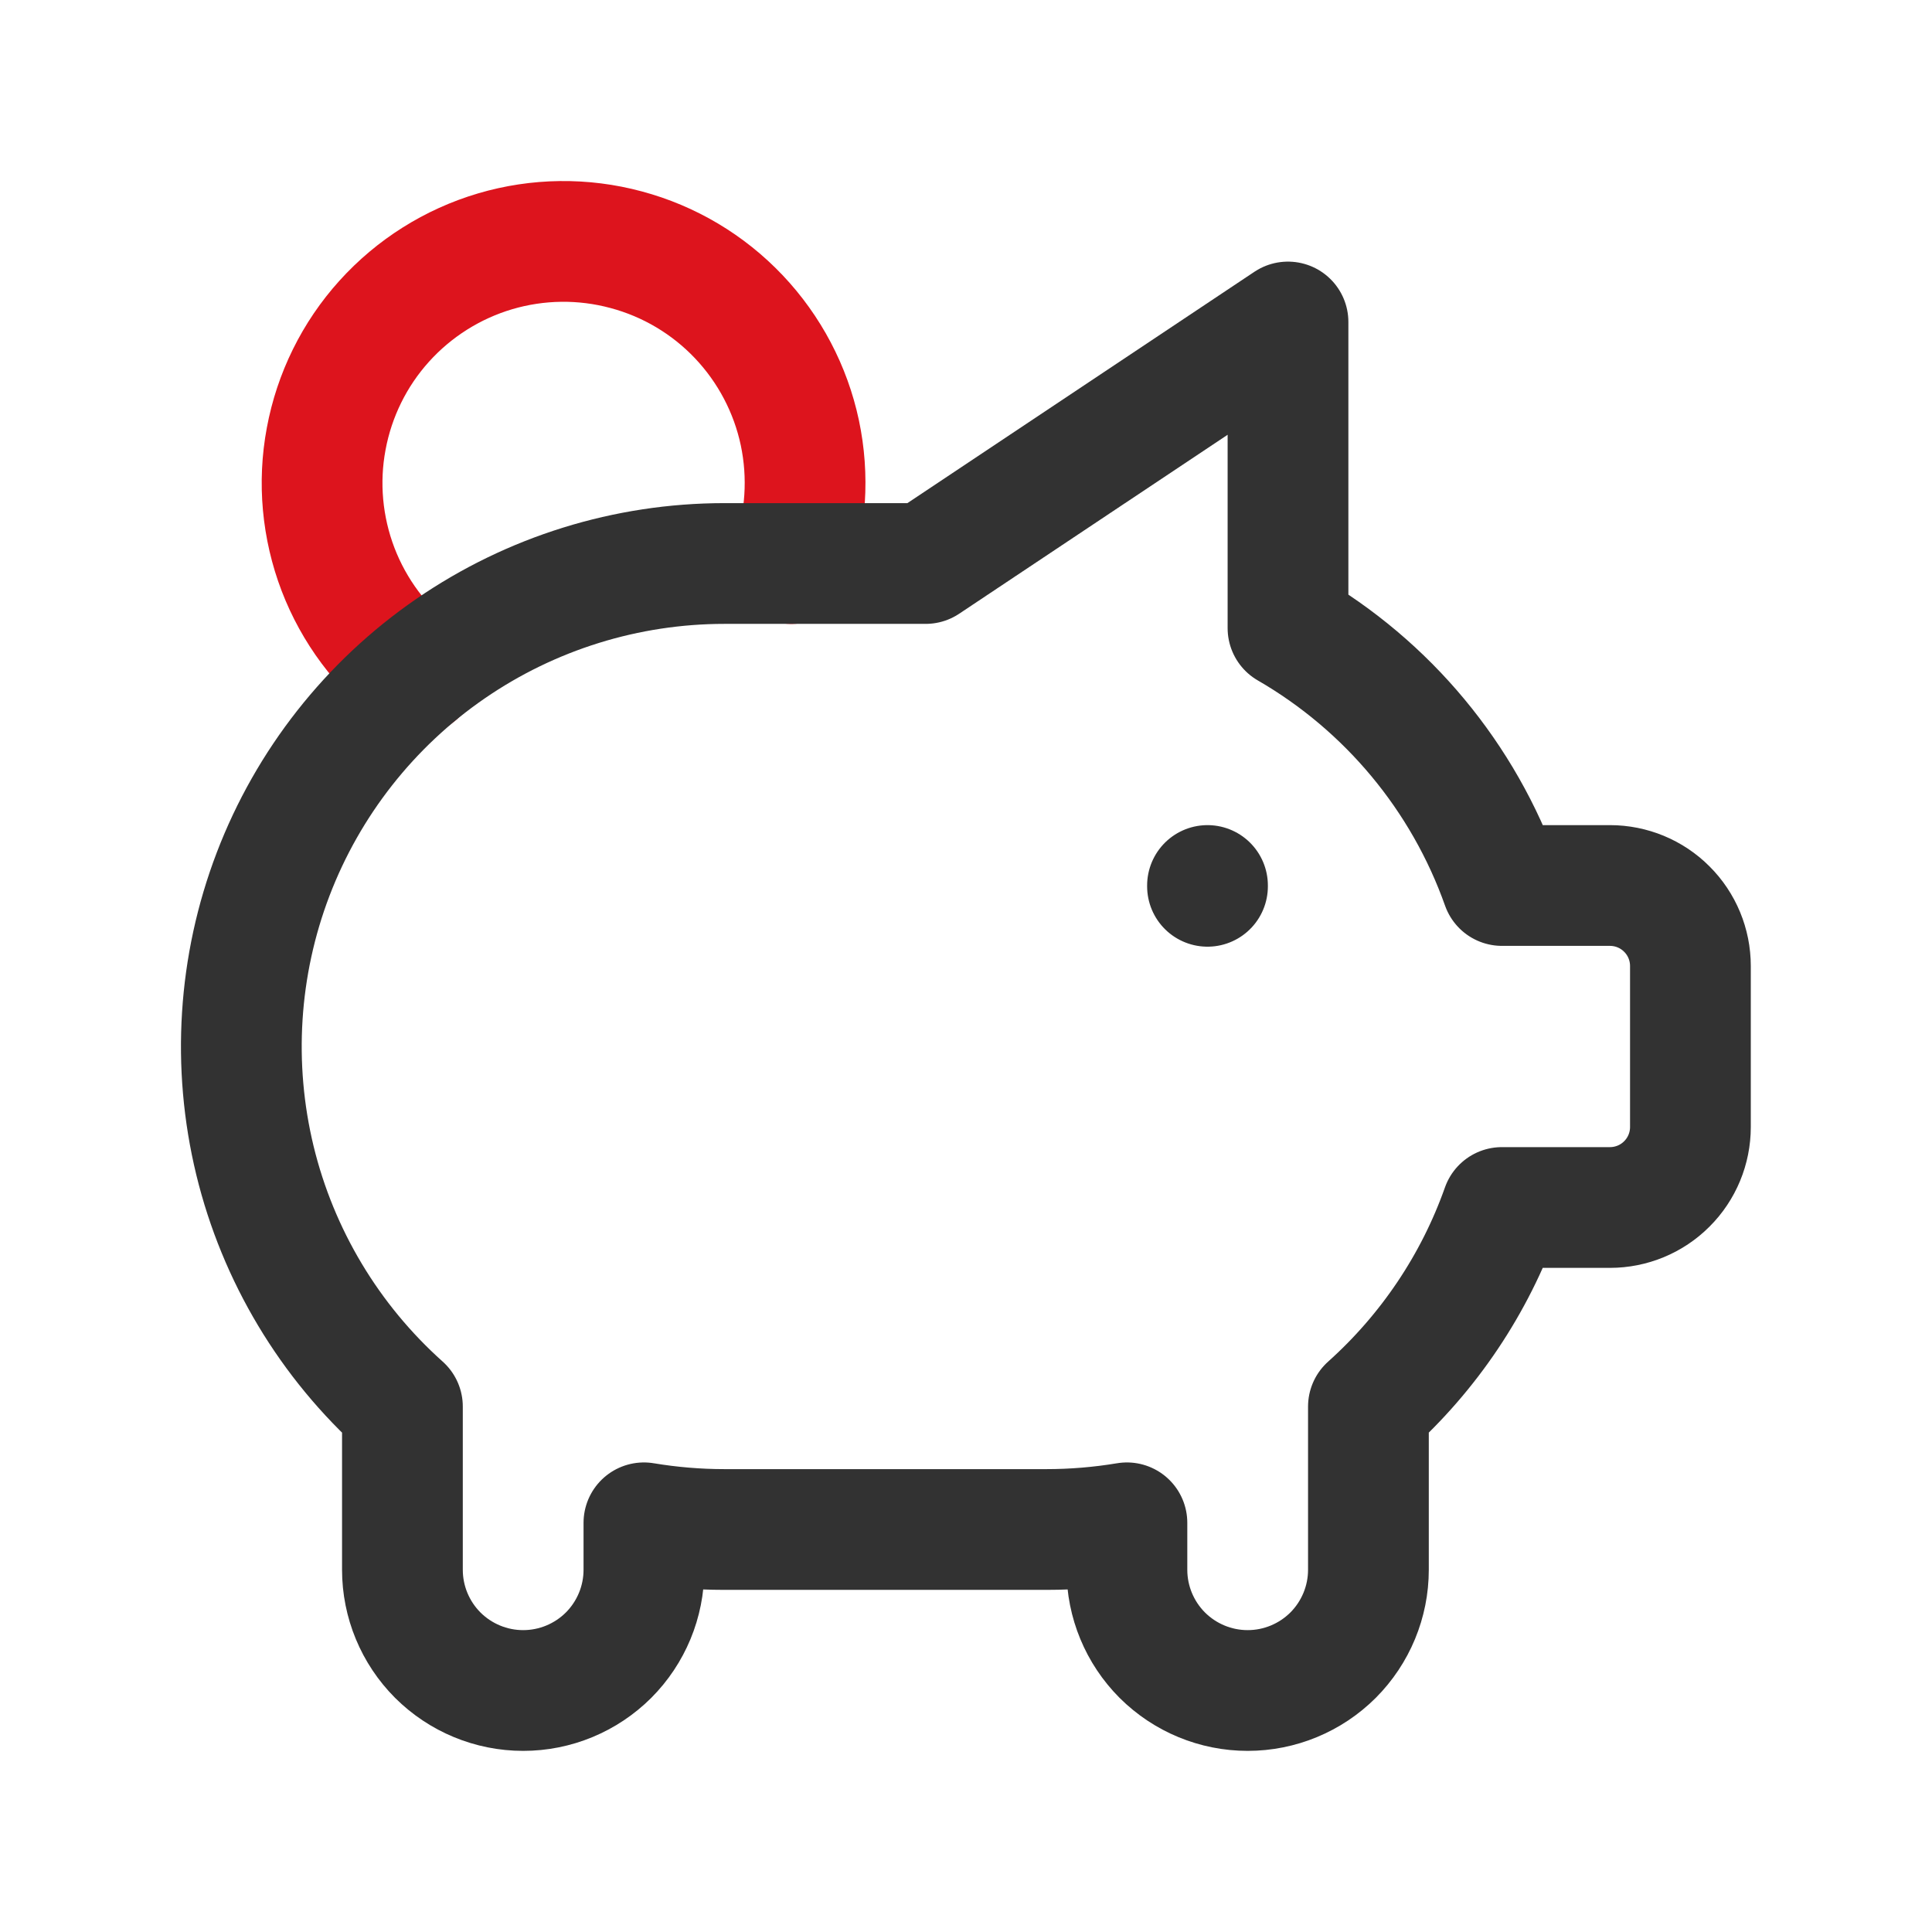
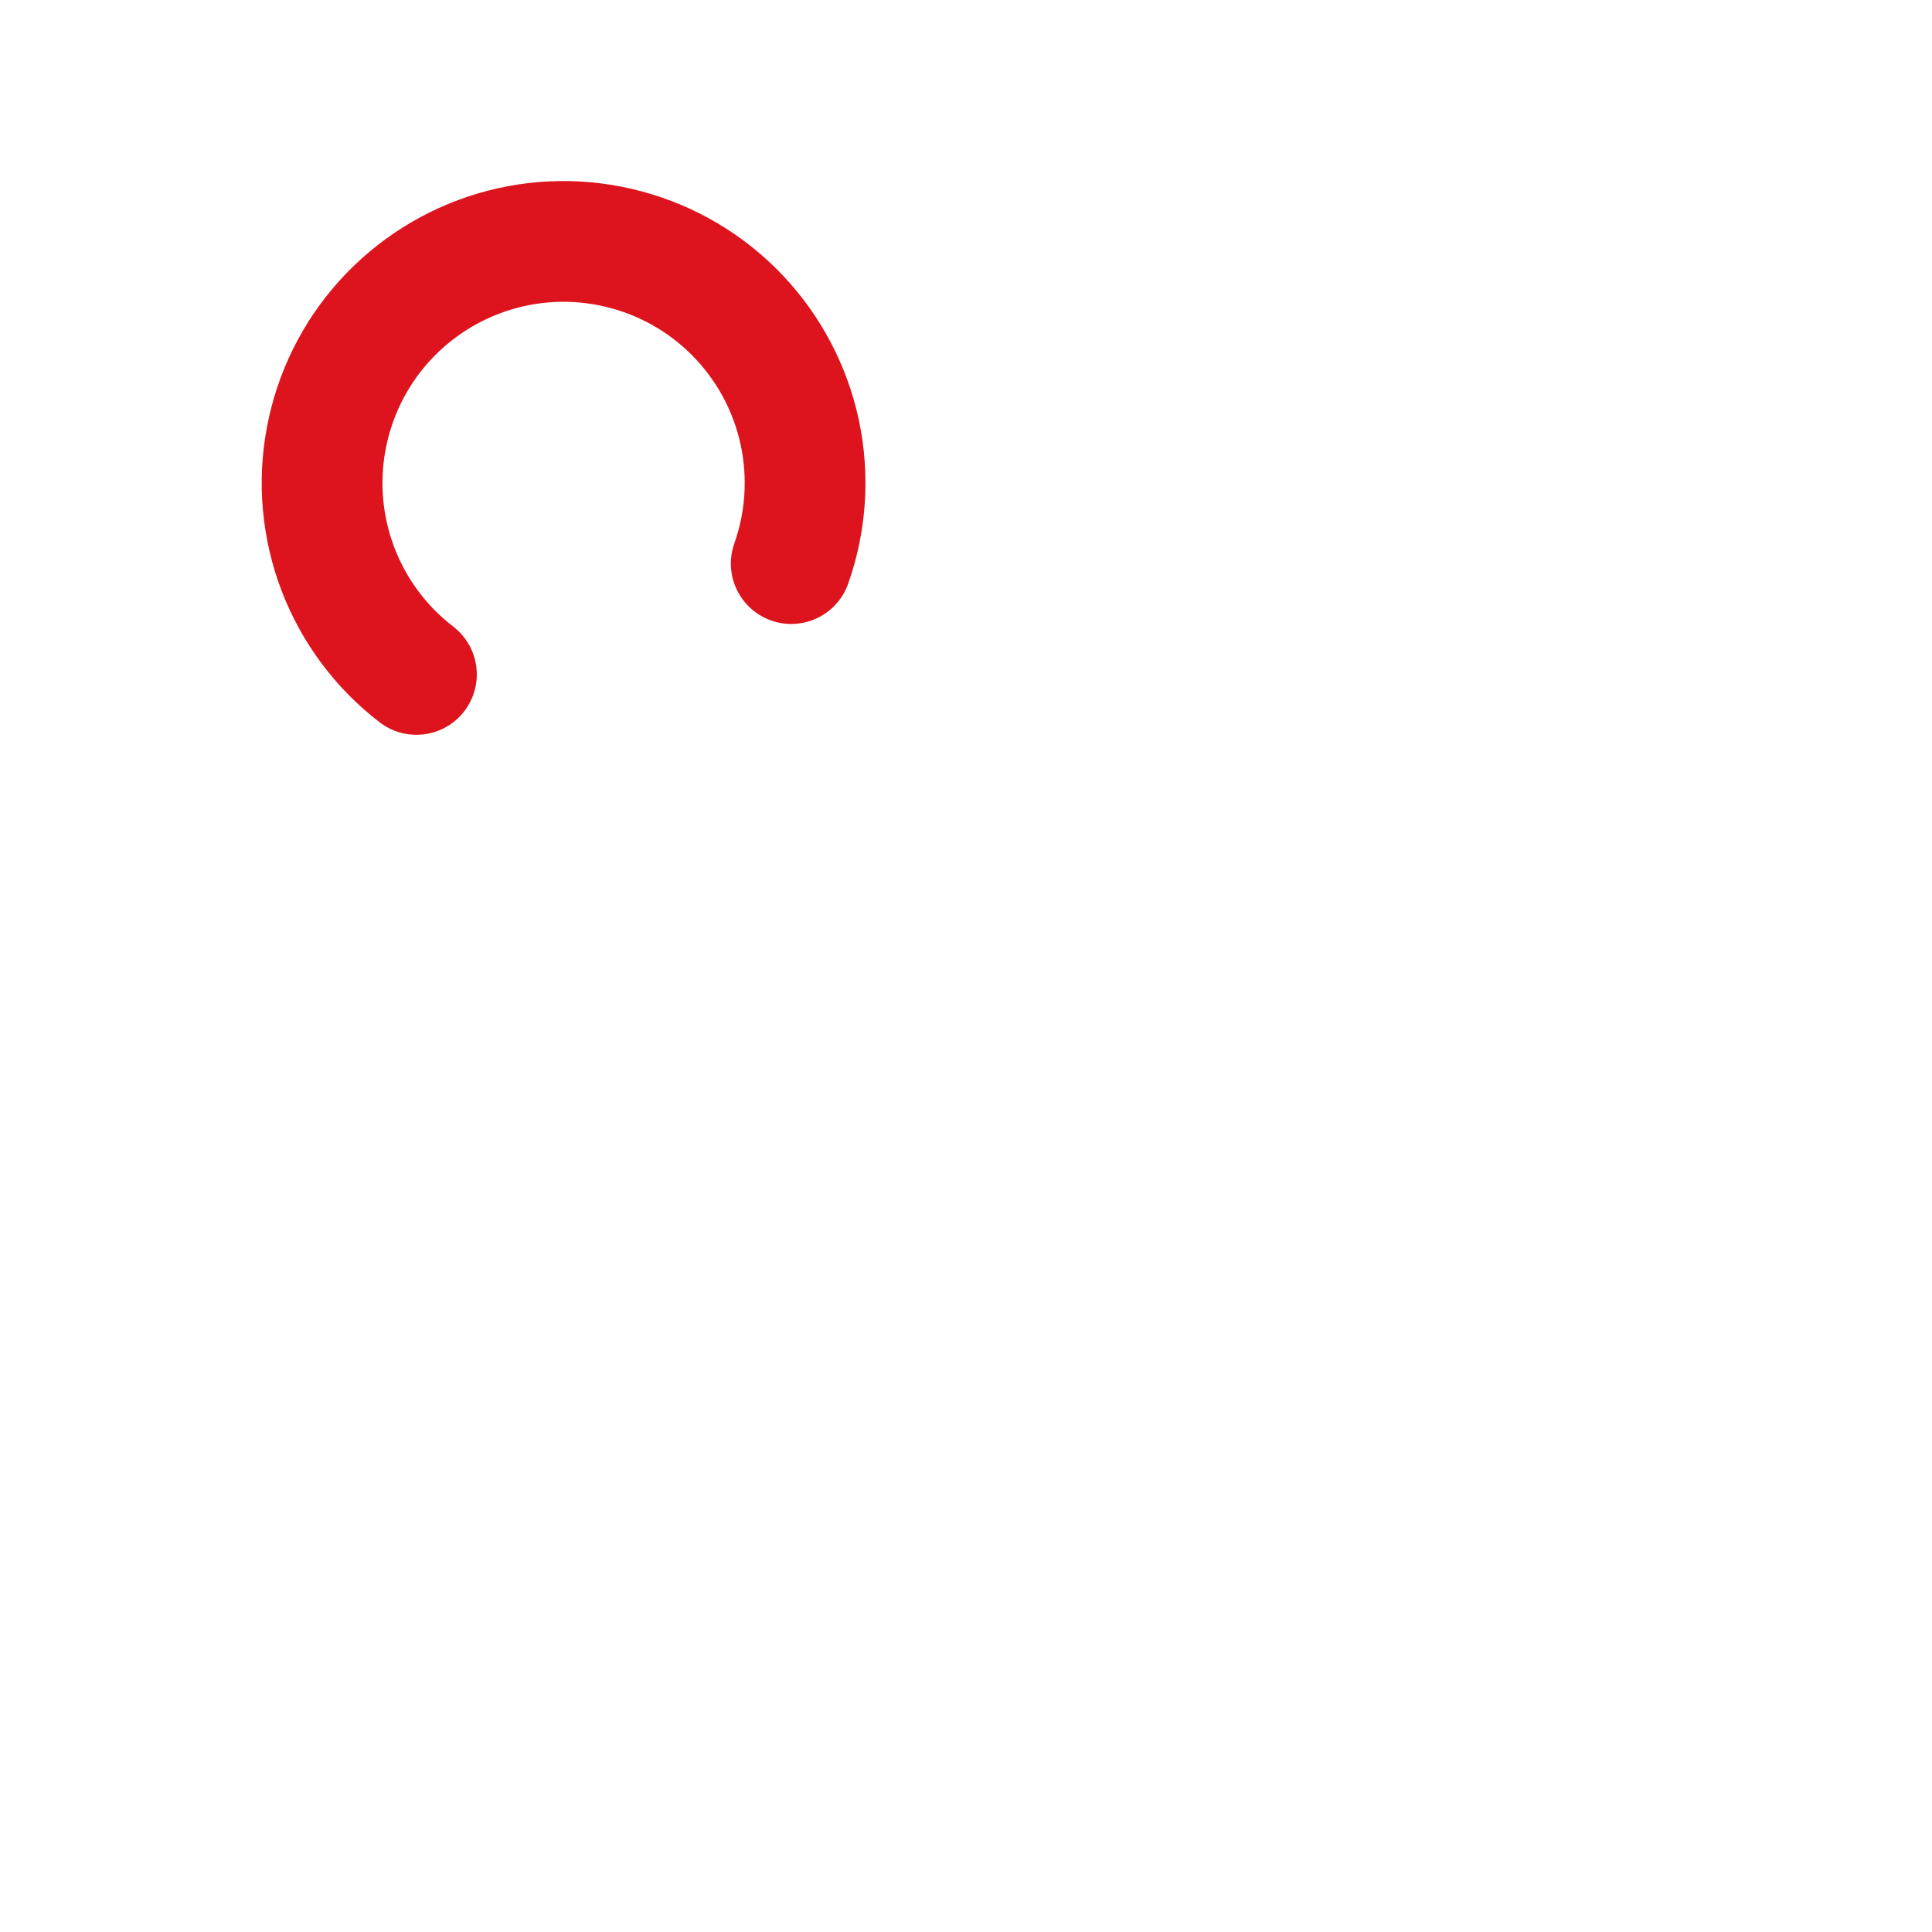
<svg xmlns="http://www.w3.org/2000/svg" width="24" height="24" viewBox="0 0 24 24" fill="none">
  <g id="Special/Pig-Money">
    <path id="Vector" d="M5.173 8.378C4.734 8.041 4.397 7.589 4.199 7.072C4.002 6.556 3.95 5.994 4.052 5.451C4.153 4.907 4.402 4.401 4.773 3.99C5.143 3.58 5.62 3.279 6.15 3.122C6.681 2.965 7.244 2.958 7.778 3.102C8.313 3.245 8.797 3.533 9.178 3.935C9.558 4.336 9.821 4.835 9.936 5.376C10.05 5.917 10.014 6.479 9.829 7.001" stroke="#DD141D" stroke-width="1.5" stroke-linecap="round" stroke-linejoin="round" />
-     <path id="Vector_2" d="M15 11V11.01M16 4V7.803C17.238 8.519 18.18 9.652 18.658 11H19.999C20.264 11 20.519 11.105 20.706 11.293C20.894 11.48 20.999 11.735 20.999 12V14C20.999 14.265 20.894 14.52 20.706 14.707C20.519 14.895 20.264 15 19.999 15H18.657C18.321 15.95 17.75 16.8 16.999 17.473V19.5C16.999 19.898 16.841 20.279 16.56 20.561C16.278 20.842 15.897 21 15.499 21C15.101 21 14.72 20.842 14.438 20.561C14.157 20.279 13.999 19.898 13.999 19.5V18.917C13.669 18.972 13.334 19 12.999 19H8.999C8.664 19 8.329 18.972 7.999 18.917V19.5C7.999 19.898 7.841 20.279 7.56 20.561C7.278 20.842 6.897 21 6.499 21C6.101 21 5.72 20.842 5.438 20.561C5.157 20.279 4.999 19.898 4.999 19.5V17.473C4.093 16.663 3.454 15.597 3.167 14.416C2.881 13.235 2.959 11.995 3.393 10.859C3.827 9.724 4.595 8.747 5.596 8.058C6.597 7.369 7.784 7 8.999 7H11.499L15.999 4H16Z" stroke="#323232" stroke-width="1.5" stroke-linecap="round" stroke-linejoin="round" />
  </g>
</svg>